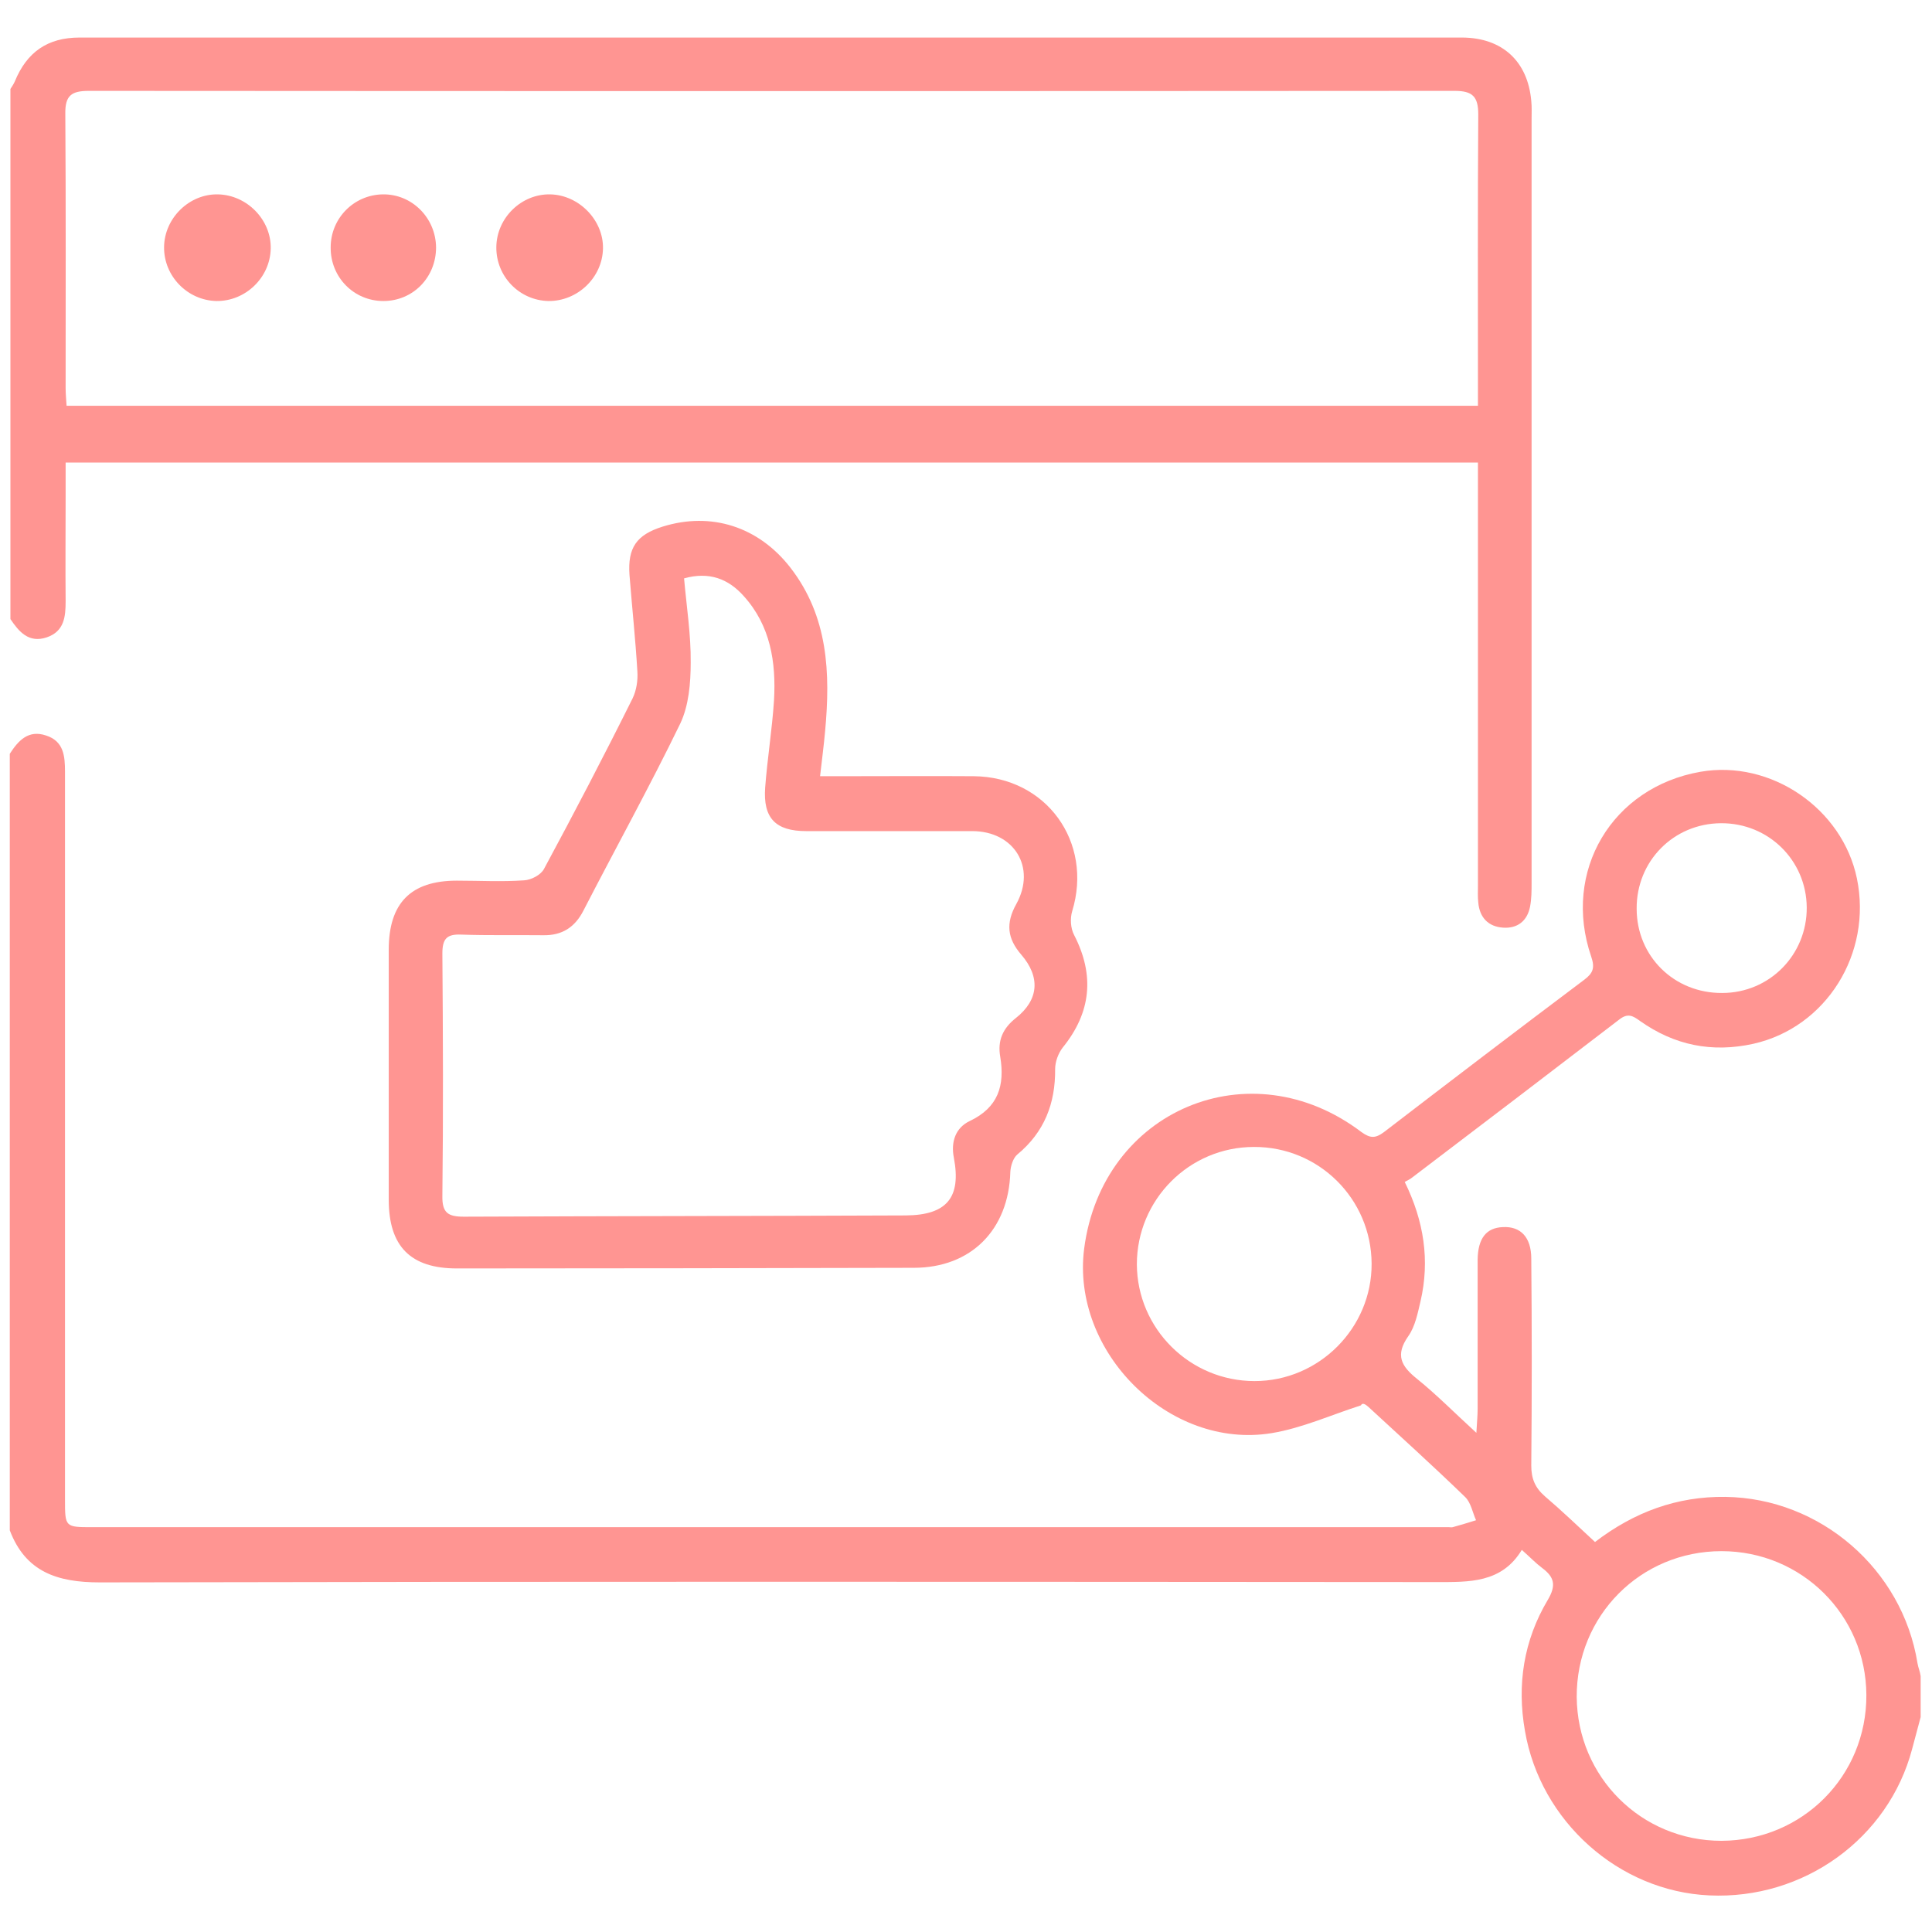
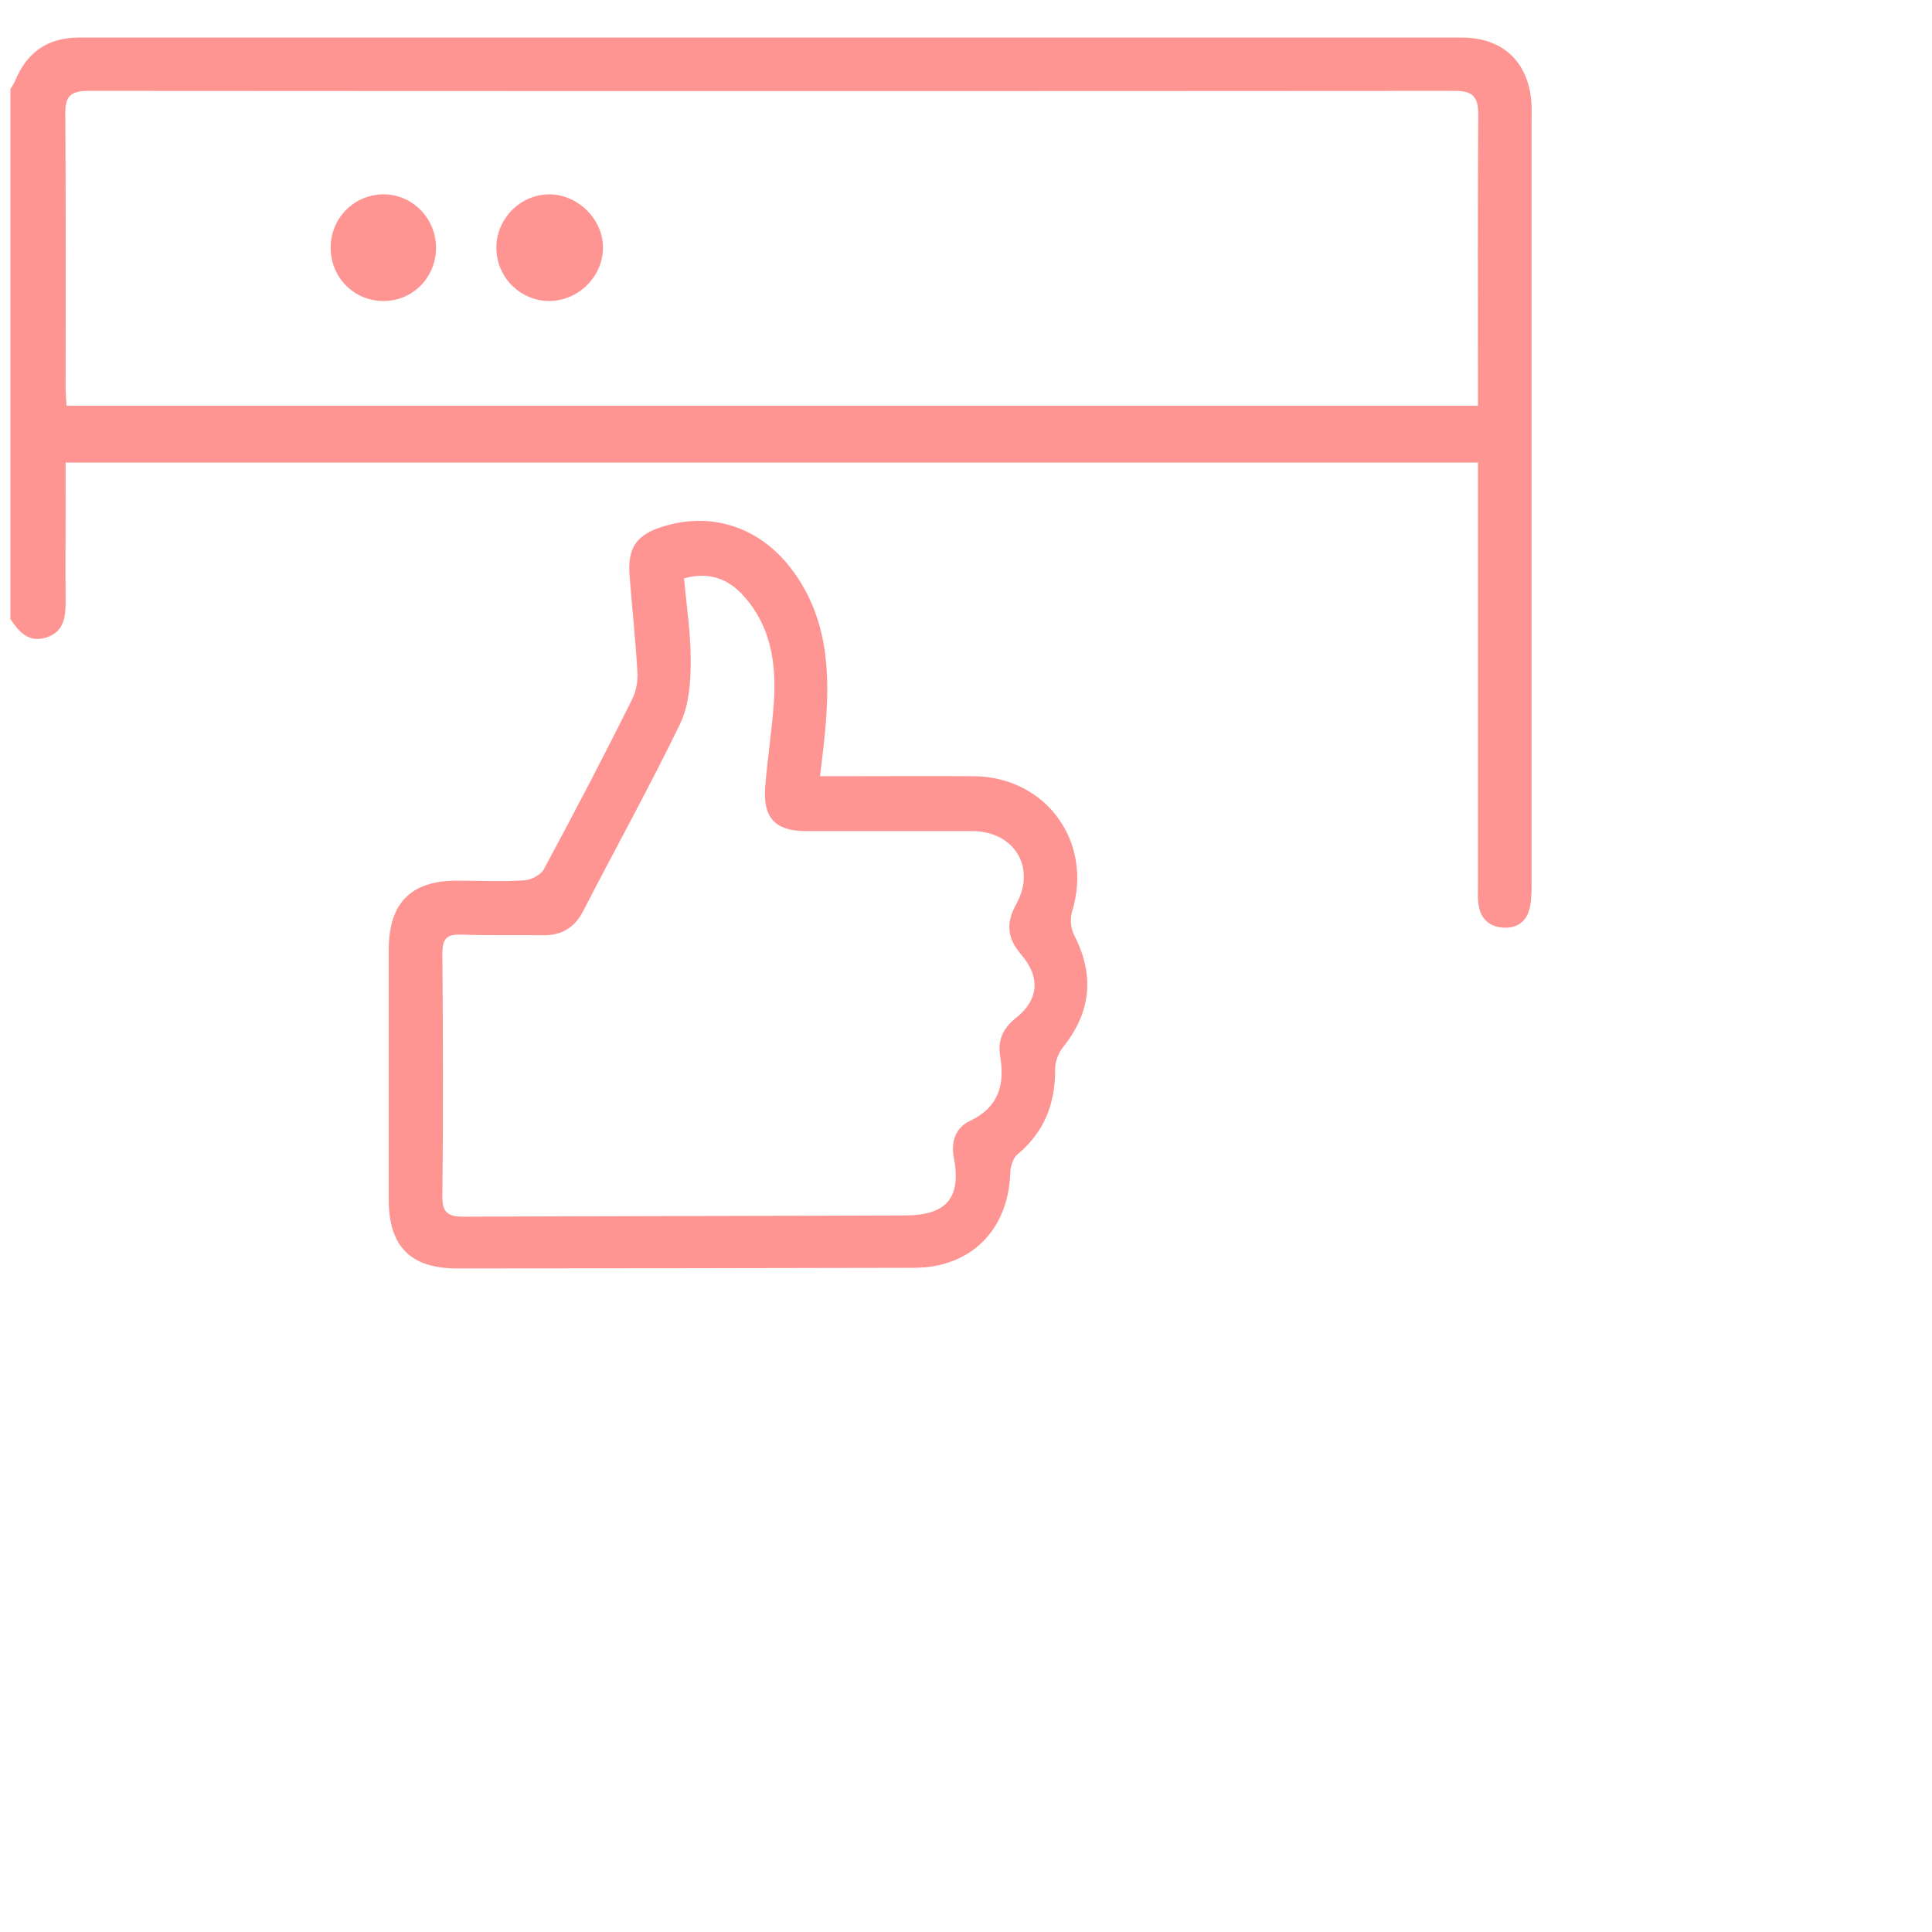
<svg xmlns="http://www.w3.org/2000/svg" version="1.1" id="Capa_1" x="0px" y="0px" viewBox="0 0 612.3 612.3" style="enable-background:new 0 0 612.3 612.3;" xml:space="preserve">
  <style type="text/css">
	.st0{fill:#FF9592;}
</style>
  <g>
-     <path class="st0" d="M607.7,527.1c-4.8-29.8-30.8-52.3-60.9-52.7c-15.3-0.2-28.9,4.8-41.3,14.3c-5.4-5-10.5-9.9-15.9-14.5   c-3.1-2.7-4.3-5.6-4.3-9.7c0.2-21.9,0.2-43.8,0-65.6c0-6.8-3.4-10.3-9-10c-5.3,0.2-7.9,3.6-8,10.3c0,15.8,0,31.5,0,47.3   c0,2-0.2,4.1-0.4,7.6c-7-6.4-12.6-12.1-18.8-17.1c-5-4-7-7.5-2.8-13.5c2.2-3.1,3-7.3,3.9-11.1c3-12.9,1.1-25.4-5-37.8   c0.8-0.5,1.6-0.8,2.2-1.3c22-16.7,43.9-33.4,65.8-50.2c2.7-2.1,4.3-1.2,6.6,0.5c10.9,7.7,22.8,10.1,35.9,7.2   c23.1-5.2,37.7-28.6,32.8-52.4c-4.6-22.2-27.3-37.7-49.6-33.8c-28,4.9-43.9,31.5-34.6,58.6c1.2,3.5,0.6,5.2-2.2,7.3   c-21.3,16-42.4,32.1-63.5,48.3c-2.7,2-4.3,2-7.1,0c-35.3-26.8-82.2-7-87.9,36.9c-4.2,32.7,26.9,63.8,59.4,58.5   c9.7-1.6,18.9-5.8,28.3-8.8c0.5-1,1.5-0.3,2.4,0.5c10.3,9.5,20.7,18.9,30.7,28.6c1.8,1.8,2.3,4.9,3.4,7.3c-2.5,0.8-4.9,1.5-7.4,2.2   c-0.4,0.1-0.8,0-1.2,0c-143.3,0-286.6,0-429.9,0c-8.7,0-8.7,0-8.7-8.8c0-76.9,0-153.8,0-230.6c0-5-0.4-9.7-6-11.5   c-5.6-1.9-8.8,1.6-11.5,5.8c0,82,0,164,0,246.1c5,13.2,15.1,16.5,28.5,16.5c141.2-0.3,282.3-0.2,423.5-0.1   c10.4,0,20.8,0.4,27.2-10.2c2.6,2.3,4.4,4.2,6.4,5.7c3.9,2.9,4.6,5.5,1.8,10.2c-7.6,12.8-9.8,26.8-7.2,41.5   c4.9,28.6,29.7,50.8,58.4,52.1c29.9,1.4,56.8-18,64.3-46.4c0.9-3.4,1.8-6.8,2.7-10.1c0-4.3,0-8.7,0-13   C608.5,529.7,607.9,528.4,607.7,527.1z M545.4,260.9c15.1-0.1,27.1,11.8,27.2,26.7c0.1,15-11.8,27.1-26.8,27.1   c-15.2,0.1-27.1-11.6-27.1-26.7C518.6,272.9,530.4,261,545.4,260.9z M397.6,437.7c-20.5,0-37.2-16.6-37.3-37   c0-20.5,16.6-37.2,37.1-37.2c20.5-0.1,37.2,16.4,37.3,37C434.8,420.8,418.1,437.7,397.6,437.7z M545.6,583.4   c-25.4,0-45.7-20.2-45.9-45.6c-0.1-25.7,20.2-46.2,45.9-46.2c25.4,0,45.8,20.3,45.9,45.6C591.6,562.9,571.2,583.3,545.6,583.4z" />
    <path class="st0" d="M14.8,202c5.6-1.9,6-6.6,6-11.5c-0.1-11,0-22.1,0-33.1c0-3.7,0-7.3,0-10.8c149.7,0,298.4,0,447.6,0   c0,2.9,0,5.2,0,7.5c0,42.2,0,84.4,0,126.6c0,1.8-0.1,3.6,0.1,5.3c0.4,4.8,3.2,7.7,7.9,8c4.5,0.3,7.6-2.1,8.5-6.6   c0.5-2.5,0.5-5.1,0.5-7.6c0-80.6,0-161.3,0-241.9c0-2,0.1-4-0.1-5.9c-1.1-12.6-9.2-20-21.8-20.1c-146.1,0-292.2,0-438.3,0   c-10.1,0-16.7,4.6-20.5,13.9c-0.4,0.9-0.9,1.6-1.4,2.4c0,56,0,112,0,168C6,200.2,9.1,203.9,14.8,202z M28.2,28.8   c144.3,0.1,288.6,0.1,432.8,0c5.7,0,7.5,1.8,7.5,7.5c-0.2,28.8-0.1,57.6-0.1,86.3c0,1.7,0,3.5,0,6c-149.4,0-298,0-447.3,0   c-0.1-1.8-0.3-3.7-0.3-5.6c0-29,0.1-57.9-0.1-86.9C20.6,30.2,22.7,28.8,28.2,28.8z" />
    <path class="st0" d="M172.4,275.4c-1,1.9-4.1,3.5-6.3,3.6c-7.1,0.5-14.2,0.1-21.3,0.1c-14.6,0-21.6,7.1-21.6,21.9   c0,26.4,0,52.8,0,79.2c0,14.8,6.9,21.8,21.6,21.8c48.3,0,96.6-0.1,144.8-0.2c18.2,0,30.1-12.1,30.6-30.4c0.1-1.9,0.9-4.4,2.2-5.5   c8.6-7.1,12.1-16.2,12-27.1c0-2.3,1-5,2.4-6.8c9-11.1,10.2-22.9,3.6-35.7c-1.1-2.1-1.3-5.2-0.6-7.5c6.7-21.9-8.2-42.6-31.2-42.8   c-14-0.1-28,0-42,0c-2.1,0-4.2,0-6.7,0c0.6-5.3,1.2-9.8,1.6-14.3c1.7-18.4,1-36.3-11-51.8c-10.1-13-25.1-17.8-40.5-13   c-8.3,2.6-11.1,6.7-10.5,15.3c0.8,10.2,1.9,20.4,2.5,30.6c0.2,2.8-0.3,6-1.5,8.5C191.4,239.6,182,257.6,172.4,275.4z M215.6,229.3   c2.7-5.7,3.3-12.8,3.3-19.3c0.1-8.8-1.3-17.6-2.1-26.7c7.9-2.2,14,0.1,18.9,5.6c8.5,9.4,10.3,21,9.6,33.1   c-0.6,9.2-2.1,18.4-2.8,27.6c-0.7,9.7,3.3,13.8,13,13.8c17.5,0,35.1,0,52.6,0c13.3,0,20.4,11.5,14,23.1c-3.4,6.1-2.9,10.9,1.6,16.1   c6.1,7.1,5.5,14.3-1.7,20c-4.2,3.3-5.9,7.2-5,12.3c1.5,9.1-0.6,16.1-9.7,20.4c-4.4,2.1-6,6.5-5,11.6c2.4,12.6-2.2,18.2-15.2,18.3   c-46.7,0.2-93.4,0.2-140.1,0.4c-5,0-6.9-1.2-6.8-6.6c0.3-25.6,0.2-51.2,0-76.8c0-4.7,1.4-6.2,6-6c8.7,0.3,17.3,0.1,26,0.2   c5.9,0.1,10-2.5,12.7-7.8C195.1,268.8,205.9,249.3,215.6,229.3z" />
-     <path class="st0" d="M68.6,95.4c9.2,0.1,17-7.4,17.2-16.6c0.2-9.1-7.5-17-16.7-17.2c-9.1-0.2-17,7.5-17.1,16.7   C51.9,87.5,59.4,95.2,68.6,95.4z" />
    <path class="st0" d="M173.8,95.4c9.2,0.1,17.1-7.4,17.3-16.6c0.2-9-7.6-17-16.7-17.2c-9.1-0.2-17,7.4-17.1,16.7   C157.2,87.6,164.6,95.2,173.8,95.4z" />
    <path class="st0" d="M121.5,95.4c9.4,0,16.7-7.5,16.7-17c-0.1-9.4-7.7-17-17-16.8c-9.1,0.2-16.4,7.6-16.4,16.8   C104.7,87.8,112.1,95.4,121.5,95.4z" />
  </g>
</svg>